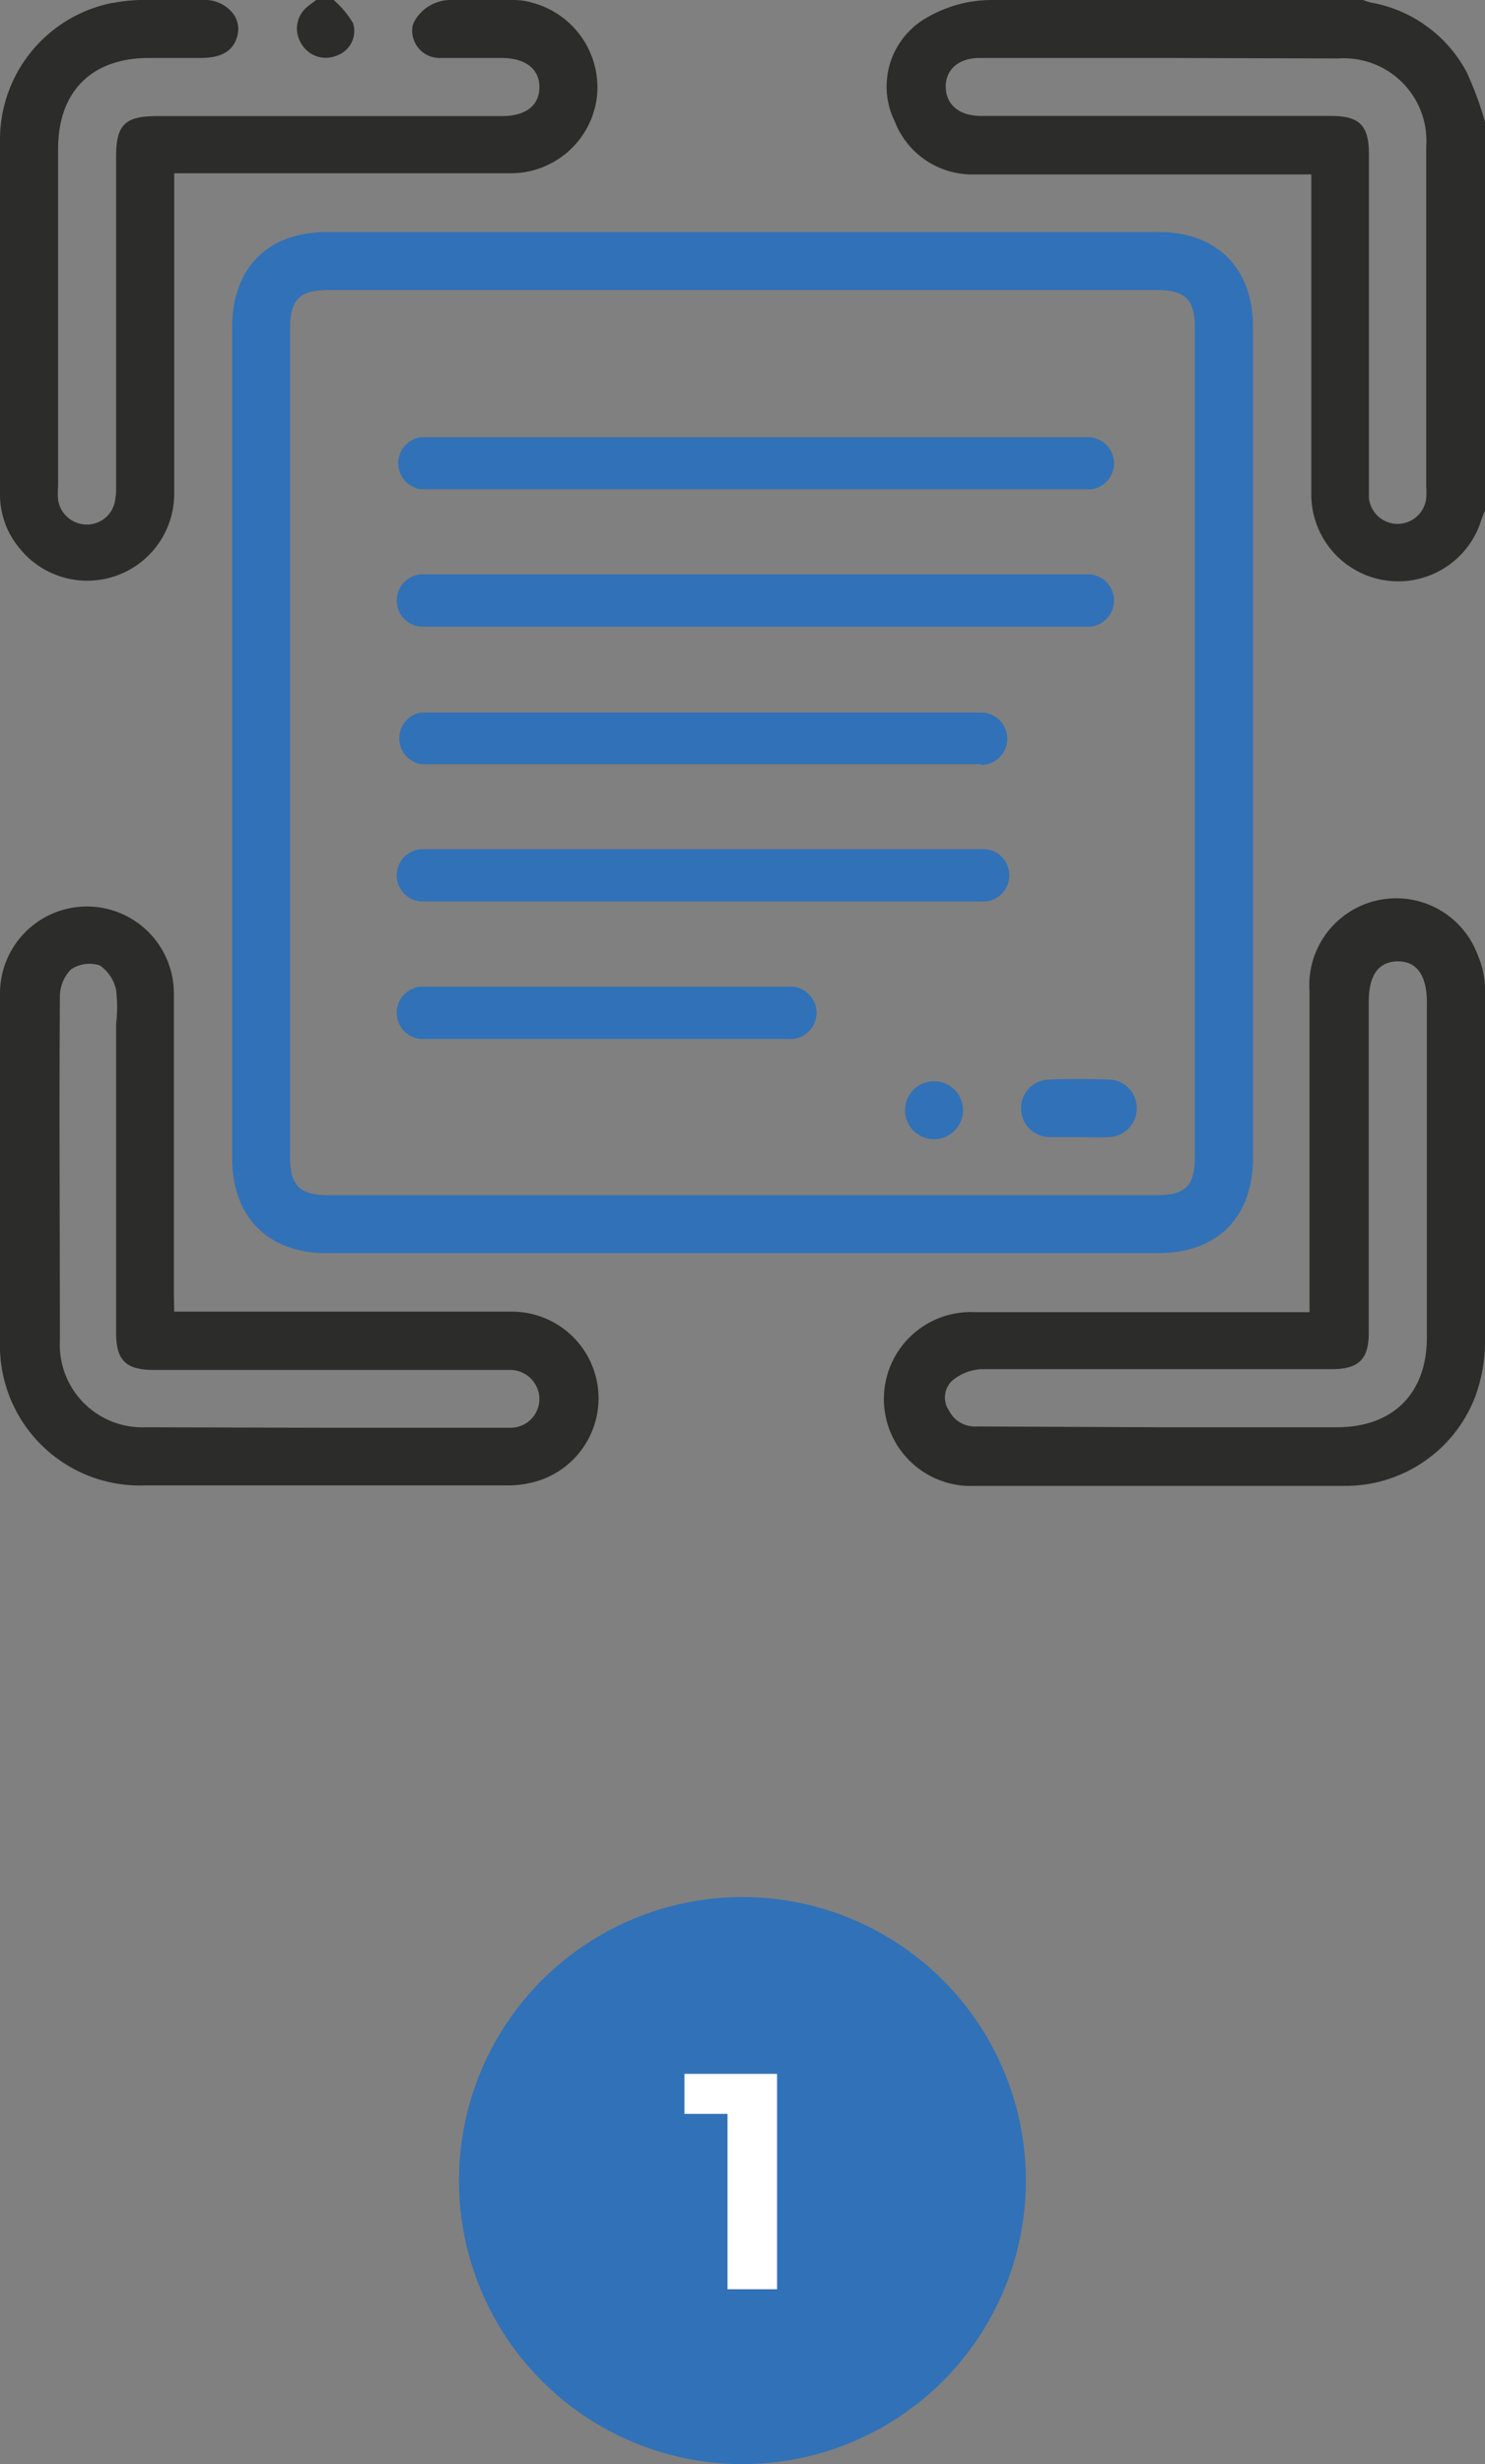
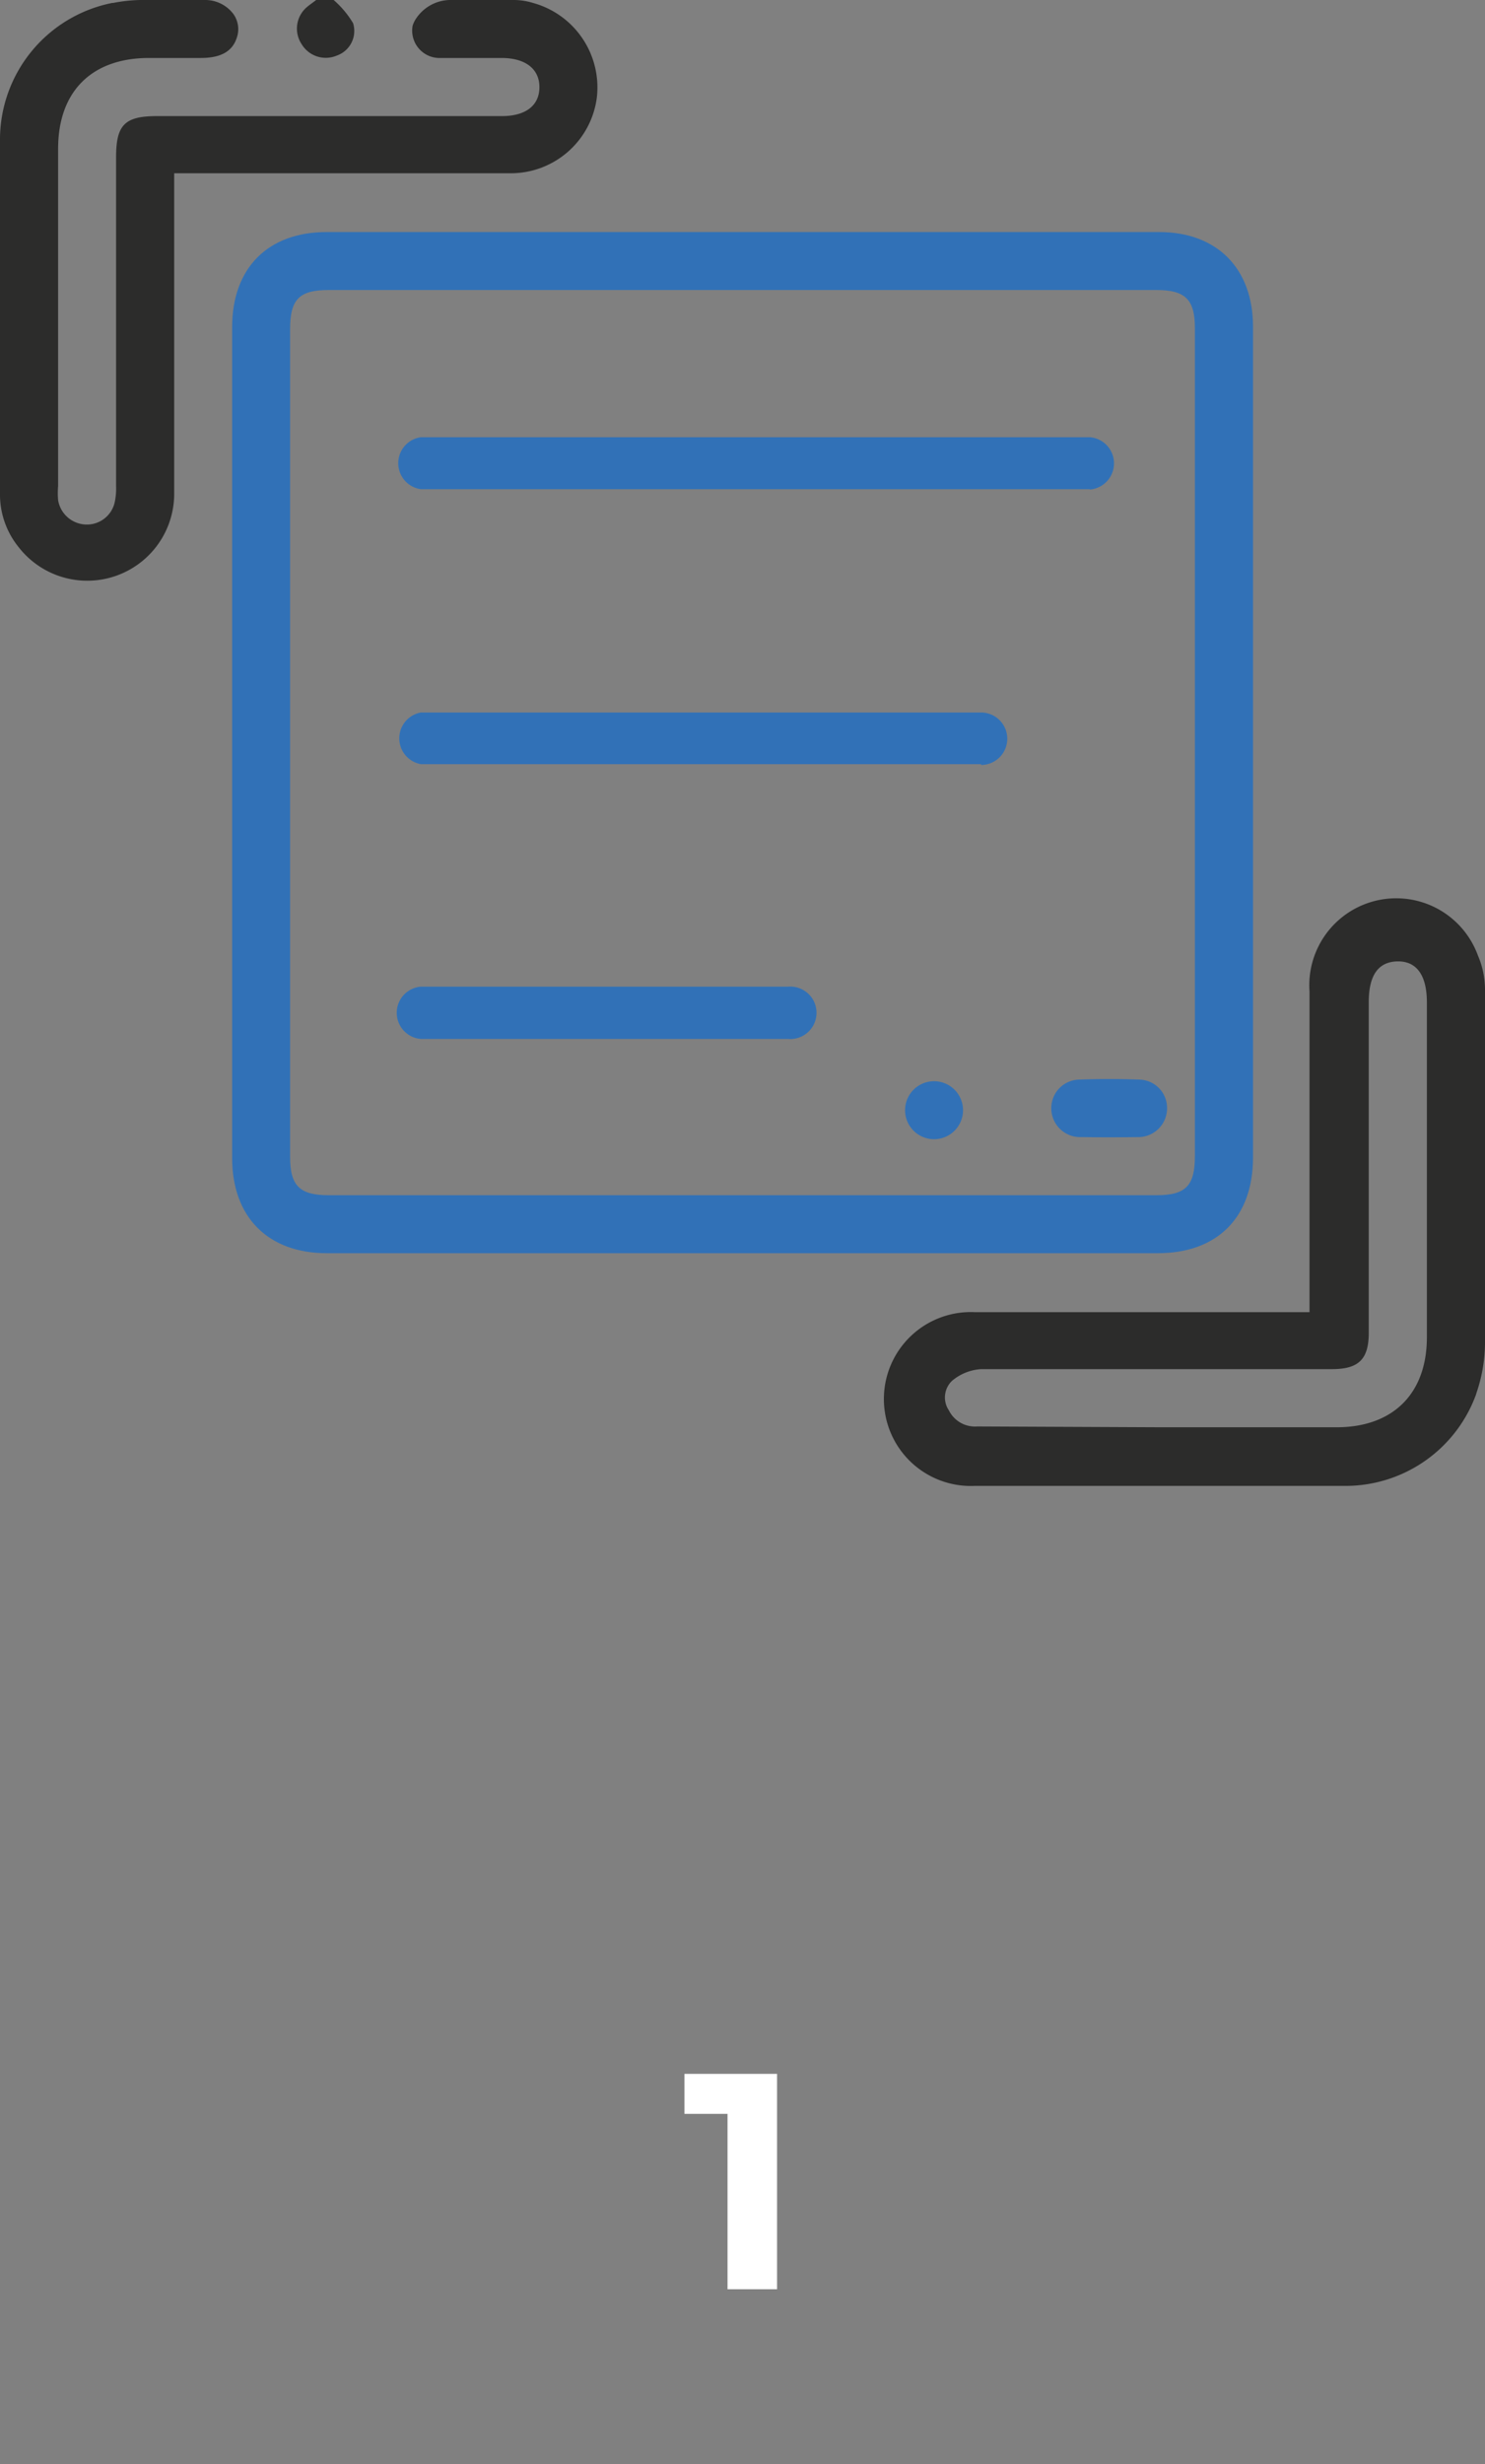
<svg xmlns="http://www.w3.org/2000/svg" viewBox="0 0 91.73 152.17">
  <rect x="0" y="0" width="91.73" height="152.17" fill="#808080" stroke="none" />
  <defs>
    <style>.cls-1{fill:#2c2c2b;}.cls-2{fill:#3171b7;}.cls-3{fill:#fff;}</style>
  </defs>
  <g id="Capa_2" data-name="Capa 2">
    <g id="Capa_1-2" data-name="Capa 1">
      <g id="Z7vEHZ.tif">
        <path class="cls-1" d="M91.73,82.74A9.73,9.73,0,0,1,91.21,86a2.47,2.47,0,0,1-.1.29,8.58,8.58,0,0,1-7.91,5.47q-11.49,0-23,0a5.37,5.37,0,1,1,0-10.73c6.56,0,13.12,0,19.69,0h1v-1c0-6.26,0-12.53,0-18.8A5.37,5.37,0,0,1,91.29,59h0a5.38,5.38,0,0,1,.44,2.13Zm-19.91,5.4H82.56c3.49,0,5.58-2.08,5.58-5.56q0-10.33,0-20.68c0-1.68-.64-2.56-1.83-2.53s-1.76.88-1.76,2.51V82.3c0,1.64-.62,2.25-2.28,2.25H80.4c-6.6,0-13.19,0-19.79,0a3.06,3.06,0,0,0-1.8.72,1.42,1.42,0,0,0-.2,1.82,1.8,1.8,0,0,0,1.75,1Z" />
-         <path class="cls-1" d="M91.73,31.53c-.09.22-.18.43-.25.65A5.37,5.37,0,0,1,81,30.58c0-6.27,0-12.54,0-18.81v-1H79.91c-6.56,0-13.13,0-19.7,0a5.12,5.12,0,0,1-4.93-3.25,4.88,4.88,0,0,1,1-5.71,4.55,4.55,0,0,1,.85-.65A8,8,0,0,1,61.28,0H84.2a3.22,3.22,0,0,0,.5.16,8.35,8.35,0,0,1,5.9,4.3,21.53,21.53,0,0,1,1.13,3.06ZM71.79,3.58H60.51c-1.29,0-2.11.72-2.09,1.8s.82,1.76,2.13,1.78H82.22c1.76,0,2.34.59,2.34,2.37V29.86c0,.3,0,.6,0,.9a1.78,1.78,0,0,0,3.54,0,4.18,4.18,0,0,0,0-.71q0-10.51,0-21a5.1,5.1,0,0,0-5.42-5.44Z" />
        <path class="cls-1" d="M31.77,0a4.06,4.06,0,0,1,1.15.18h0A5.41,5.41,0,0,1,36.87,6a5.36,5.36,0,0,1-5.35,4.7c-6.53,0-13.06,0-19.6,0H10.76v1c0,6.27,0,12.53,0,18.8a5.37,5.37,0,0,1-9.6,3.3A5.16,5.16,0,0,1,0,30.62c0-7.36,0-14.73,0-22.1A8.61,8.61,0,0,1,6.94.18H7A9.71,9.71,0,0,1,8.65,0h4a2.18,2.18,0,0,1,1.74.83,1.61,1.61,0,0,1,.24,1.49c-.27.86-1,1.26-2.22,1.26H9.21c-3.55,0-5.62,2.07-5.62,5.61V30a5.26,5.26,0,0,0,0,.89,1.8,1.8,0,0,0,1.67,1.5A1.76,1.76,0,0,0,7.09,31,4.14,4.14,0,0,0,7.17,30V9.73c0-2,.51-2.56,2.52-2.56H31c1.47,0,2.31-.65,2.32-1.77S32.49,3.59,31,3.58c-1.25,0-2.5,0-3.76,0a1.69,1.69,0,0,1-1.75-2,1.76,1.76,0,0,1,.17-.37A2.57,2.57,0,0,1,27.92,0Z" />
        <path class="cls-1" d="M20.61,0a5.93,5.93,0,0,1,1.2,1.43,1.61,1.61,0,0,1-1,2,1.74,1.74,0,0,1-2.17-.69A1.74,1.74,0,0,1,18.91.48c.2-.18.42-.32.62-.48Z" />
        <path class="cls-2" d="M77.4,46V71.48c0,3.7-2.2,5.91-5.89,5.91H20.18c-3.62,0-5.84-2.23-5.84-5.87V20.2c0-3.65,2.21-5.87,5.84-5.87H71.6c3.57,0,5.79,2.24,5.8,5.82Zm-3.59,0V20.26c0-1.76-.59-2.35-2.37-2.35H20.31c-1.83,0-2.39.57-2.39,2.42V71.46c0,1.76.59,2.35,2.38,2.35H71.42c1.83,0,2.39-.58,2.39-2.42Z" />
-         <path class="cls-1" d="M10.76,81H12c6.54,0,13.07,0,19.61,0a5.35,5.35,0,0,1,1.66,10.44,6.32,6.32,0,0,1-1.93.29q-11.19,0-22.39,0A8.64,8.64,0,0,1,0,82.84Q0,72.1,0,61.35a5.37,5.37,0,1,1,10.74,0q0,9.27,0,18.54Zm9.15,7.17H27.7c1.28,0,2.56,0,3.85,0a1.78,1.78,0,0,0,1.77-1.77,1.81,1.81,0,0,0-1.75-1.8c-.26,0-.53,0-.8,0H9.55c-1.79,0-2.38-.58-2.38-2.34v-19a9,9,0,0,0,0-2.14,2.48,2.48,0,0,0-1-1.5,2.07,2.07,0,0,0-1.78.24,2.39,2.39,0,0,0-.69,1.71c-.05,7.07,0,14.14,0,21.22A5.1,5.1,0,0,0,9,88.14Z" />
-         <path class="cls-2" d="M66.65,70.22c-.62,0-1.25,0-1.87,0a1.78,1.78,0,0,1-1.71-1.82,1.76,1.76,0,0,1,1.7-1.73q1.88-.07,3.75,0a1.75,1.75,0,0,1,1.7,1.72,1.78,1.78,0,0,1-1.7,1.83C67.9,70.25,67.28,70.22,66.65,70.22Z" />
+         <path class="cls-2" d="M66.65,70.22a1.78,1.78,0,0,1-1.71-1.82,1.76,1.76,0,0,1,1.7-1.73q1.88-.07,3.75,0a1.75,1.75,0,0,1,1.7,1.72,1.78,1.78,0,0,1-1.7,1.83C67.9,70.25,67.28,70.22,66.65,70.22Z" />
        <path class="cls-2" d="M59.48,68.4a1.79,1.79,0,1,1-3.57.06,1.79,1.79,0,0,1,3.57-.06Z" />
        <path class="cls-2" d="M67.32,30.21H26A1.62,1.62,0,0,1,26,27H67.32a1.62,1.62,0,0,1,0,3.23Z" />
-         <path class="cls-2" d="M67.32,38.7H26a1.62,1.62,0,0,1,0-3.23H67.32a1.62,1.62,0,0,1,0,3.23Z" />
        <path class="cls-2" d="M60.6,47.19H26A1.62,1.62,0,0,1,26,44H60.6a1.62,1.62,0,0,1,0,3.24Z" />
-         <path class="cls-2" d="M60.6,55.67H26a1.62,1.62,0,0,1,0-3.23H60.6a1.62,1.62,0,1,1,0,3.23Z" />
        <path class="cls-2" d="M48.69,64.16H26a1.62,1.62,0,0,1,0-3.23H48.69a1.62,1.62,0,1,1,0,3.23Z" />
      </g>
-       <circle class="cls-2" cx="45.86" cy="134.66" r="17.51" />
      <path class="cls-3" d="M48,128.07v13.3H44.94V130.54H42.28v-2.47Z" />
    </g>
  </g>
</svg>